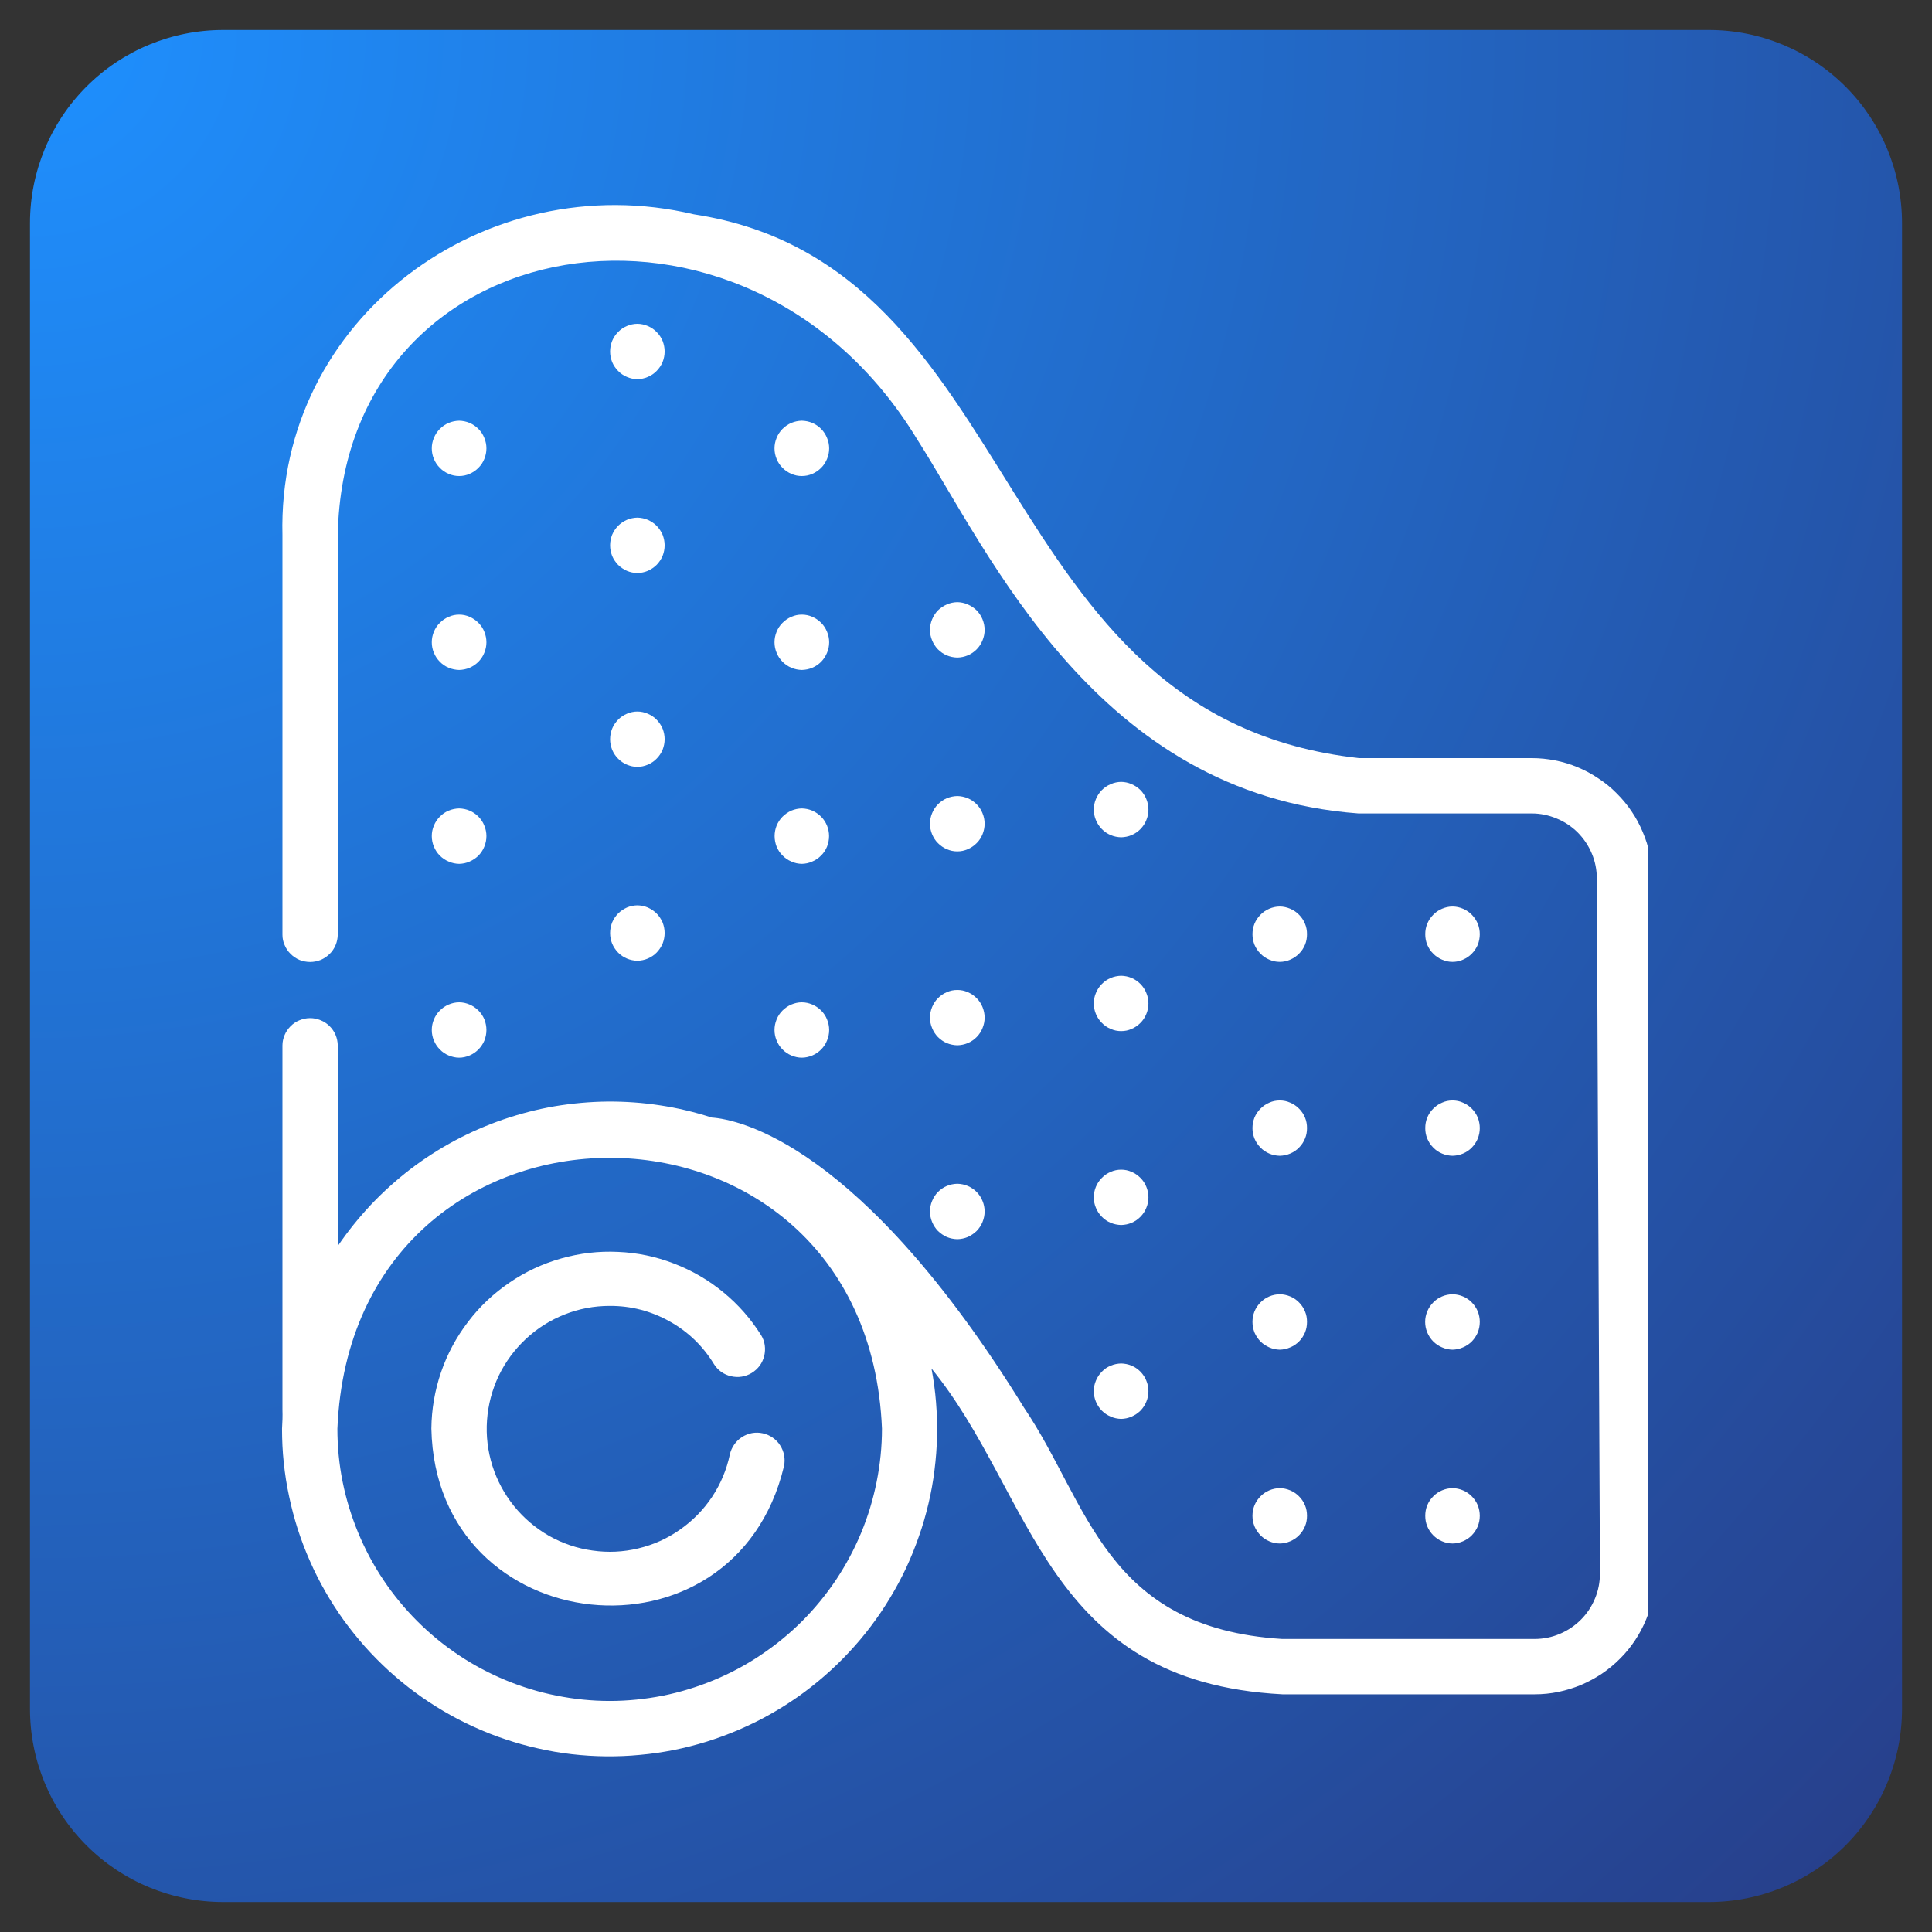
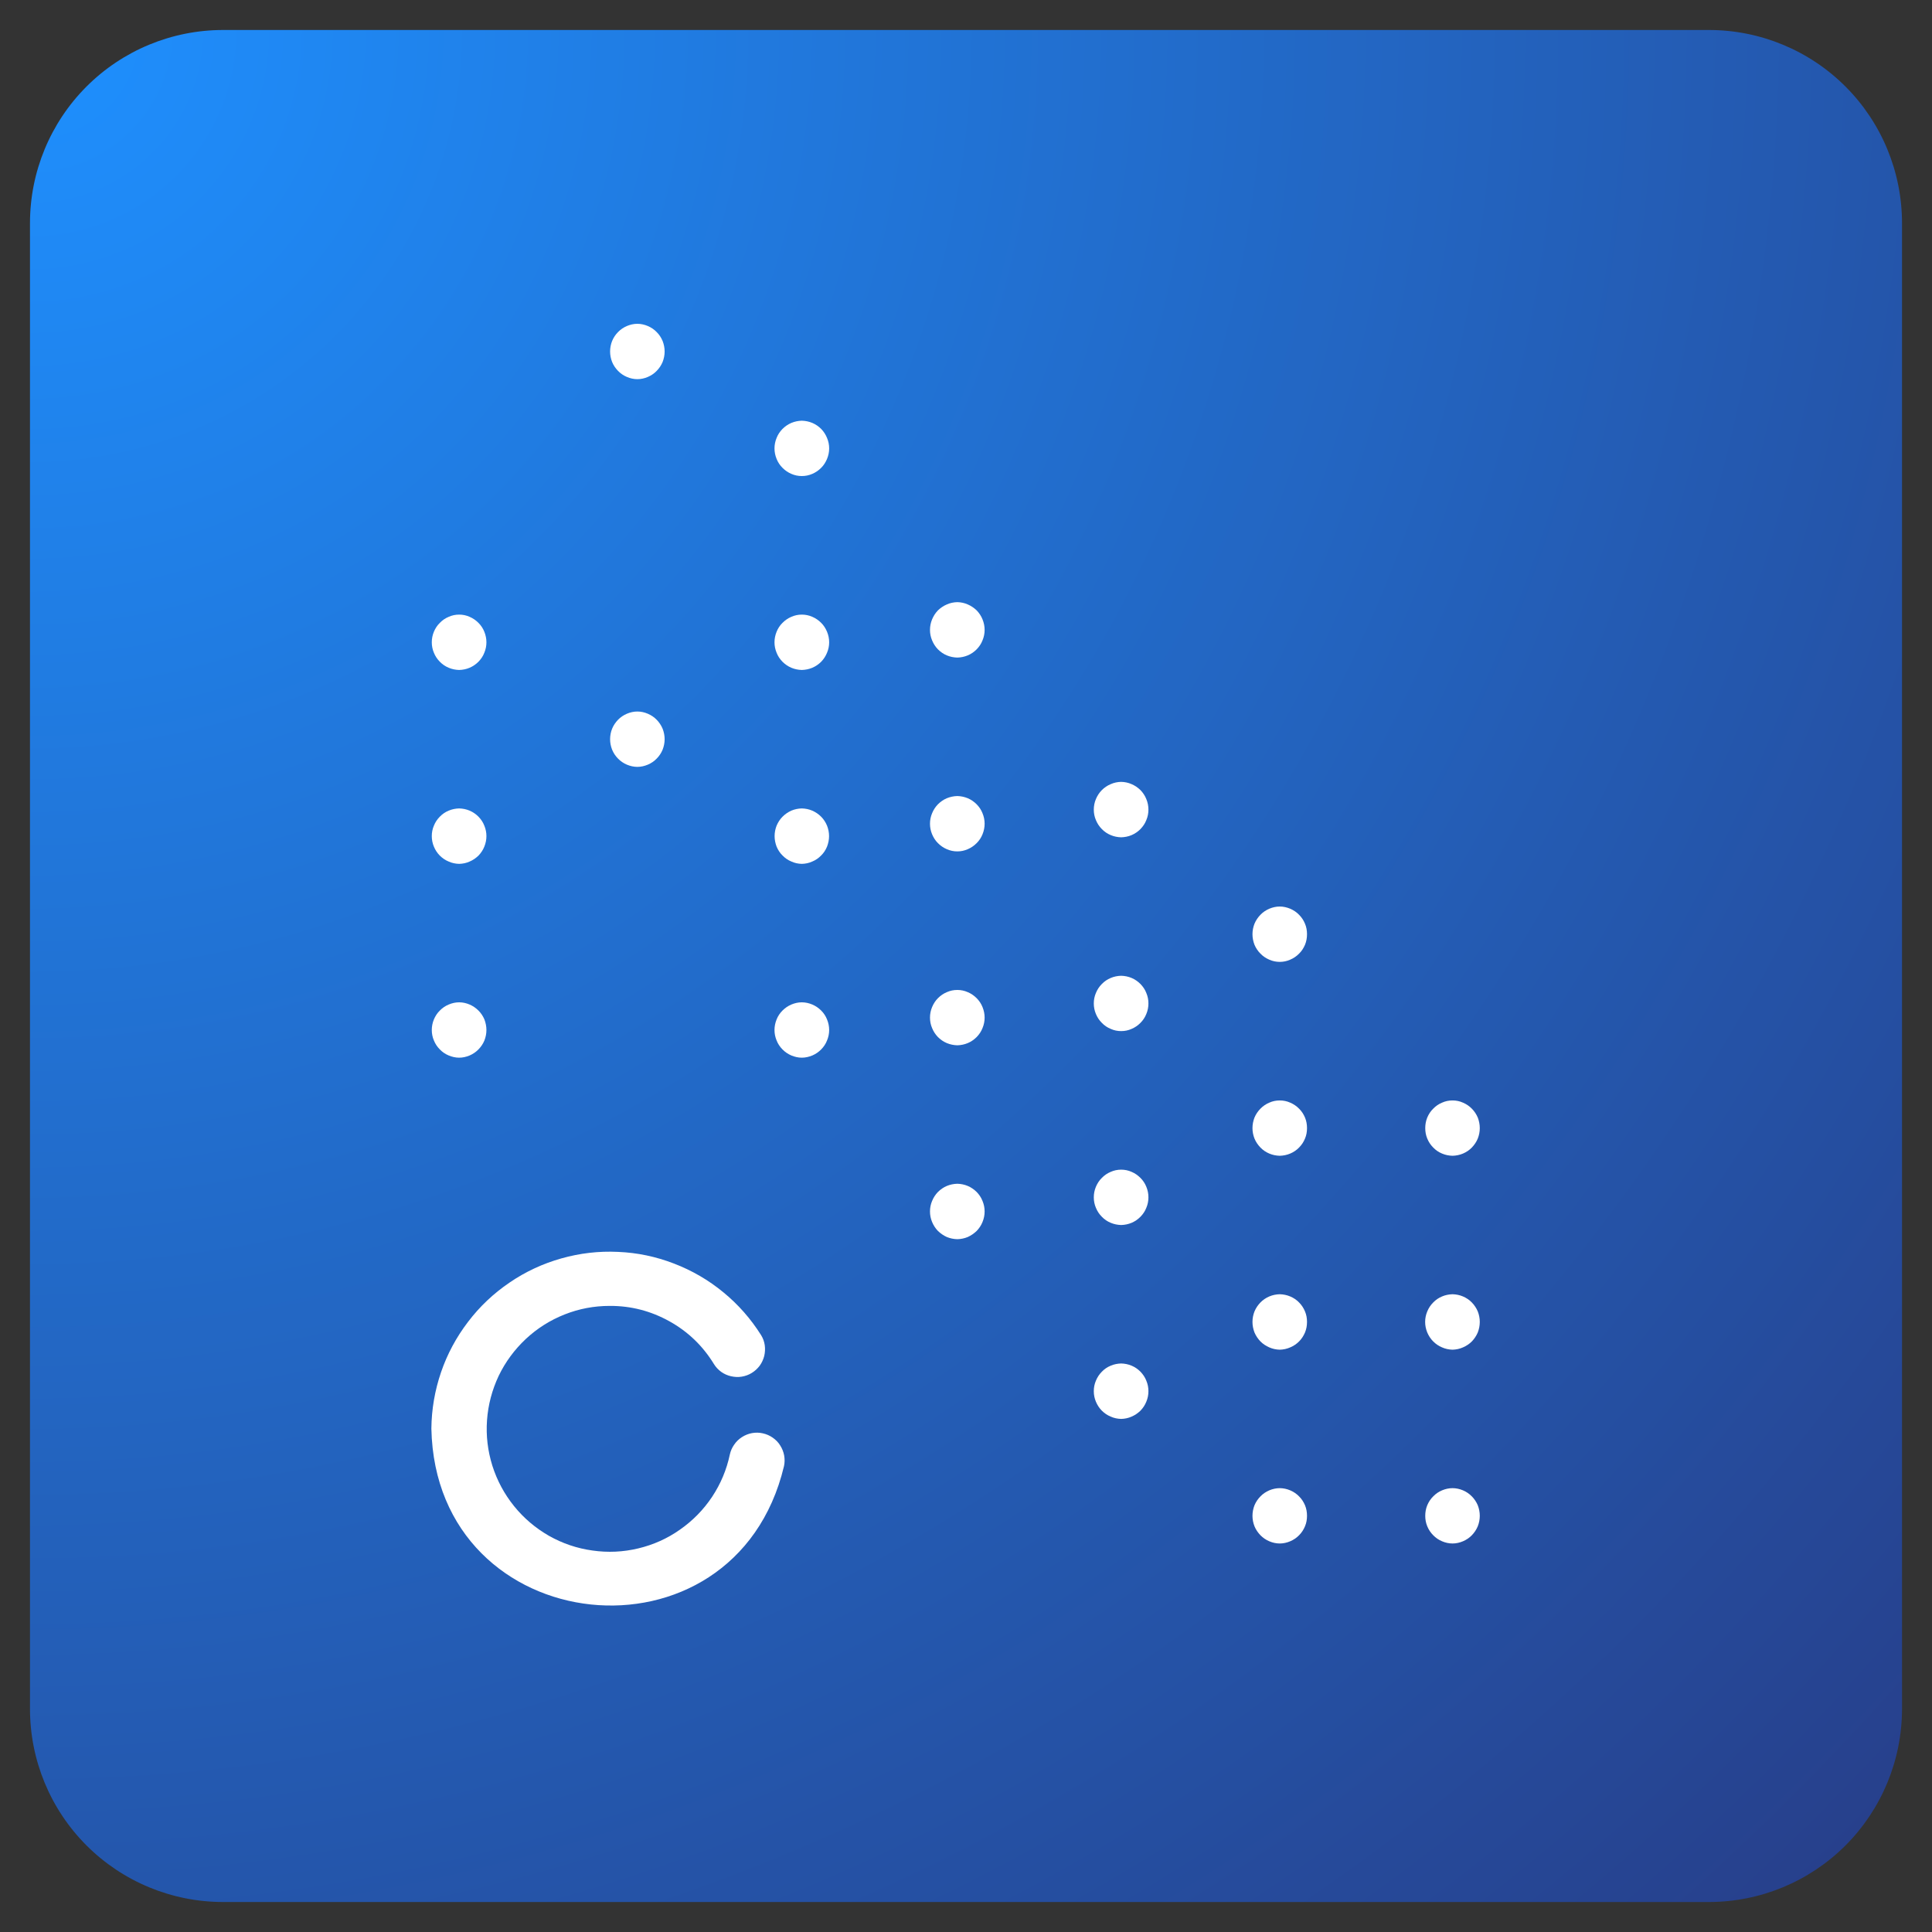
<svg xmlns="http://www.w3.org/2000/svg" width="100" zoomAndPan="magnify" viewBox="0 0 75 75" height="100" preserveAspectRatio="xMidYMid meet" version="1.0">
  <rect x="0" y="0" width="75" height="75" fill="#333333" stroke="none" />
  <defs>
    <clipPath id="88fc86090b">
      <path d="M 1.164 1.164 L 73.836 1.164 L 73.836 73.836 L 1.164 73.836 Z M 1.164 1.164 " clip-rule="nonzero" />
    </clipPath>
    <clipPath id="b936c3f5f7">
      <path d="M 8.664 1.164 L 66.336 1.164 C 68.328 1.164 70.234 1.953 71.641 3.359 C 73.047 4.766 73.836 6.672 73.836 8.664 L 73.836 66.336 C 73.836 68.328 73.047 70.234 71.641 71.641 C 70.234 73.047 68.328 73.836 66.336 73.836 L 8.664 73.836 C 6.672 73.836 4.766 73.047 3.359 71.641 C 1.953 70.234 1.164 68.328 1.164 66.336 L 1.164 8.664 C 1.164 6.672 1.953 4.766 3.359 3.359 C 4.766 1.953 6.672 1.164 8.664 1.164 Z M 8.664 1.164 " clip-rule="nonzero" />
    </clipPath>
    <radialGradient gradientTransform="matrix(1, 0, 0, 1, 1.163, 1.162)" gradientUnits="userSpaceOnUse" r="102.778" cx="0" id="fb3781ff8f" cy="0" fx="0" fy="0">
      <stop stop-opacity="1" stop-color="rgb(11.813%, 56.372%, 99.818%)" offset="0" />
      <stop stop-opacity="1" stop-color="rgb(11.833%, 56.184%, 99.547%)" offset="0.008" />
      <stop stop-opacity="1" stop-color="rgb(11.847%, 56.059%, 99.365%)" offset="0.012" />
      <stop stop-opacity="1" stop-color="rgb(11.861%, 55.933%, 99.185%)" offset="0.016" />
      <stop stop-opacity="1" stop-color="rgb(11.874%, 55.807%, 99.004%)" offset="0.02" />
      <stop stop-opacity="1" stop-color="rgb(11.888%, 55.681%, 98.824%)" offset="0.023" />
      <stop stop-opacity="1" stop-color="rgb(11.9%, 55.556%, 98.642%)" offset="0.027" />
      <stop stop-opacity="1" stop-color="rgb(11.914%, 55.429%, 98.462%)" offset="0.031" />
      <stop stop-opacity="1" stop-color="rgb(11.928%, 55.304%, 98.28%)" offset="0.035" />
      <stop stop-opacity="1" stop-color="rgb(11.942%, 55.179%, 98.1%)" offset="0.039" />
      <stop stop-opacity="1" stop-color="rgb(11.955%, 55.052%, 97.919%)" offset="0.043" />
      <stop stop-opacity="1" stop-color="rgb(11.969%, 54.927%, 97.739%)" offset="0.047" />
      <stop stop-opacity="1" stop-color="rgb(11.983%, 54.8%, 97.557%)" offset="0.051" />
      <stop stop-opacity="1" stop-color="rgb(11.996%, 54.675%, 97.377%)" offset="0.055" />
      <stop stop-opacity="1" stop-color="rgb(12.01%, 54.549%, 97.195%)" offset="0.059" />
      <stop stop-opacity="1" stop-color="rgb(12.024%, 54.424%, 97.015%)" offset="0.062" />
      <stop stop-opacity="1" stop-color="rgb(12.038%, 54.298%, 96.834%)" offset="0.066" />
      <stop stop-opacity="1" stop-color="rgb(12.051%, 54.172%, 96.652%)" offset="0.07" />
      <stop stop-opacity="1" stop-color="rgb(12.065%, 54.047%, 96.472%)" offset="0.074" />
      <stop stop-opacity="1" stop-color="rgb(12.079%, 53.92%, 96.291%)" offset="0.078" />
      <stop stop-opacity="1" stop-color="rgb(12.093%, 53.795%, 96.111%)" offset="0.082" />
      <stop stop-opacity="1" stop-color="rgb(12.106%, 53.668%, 95.929%)" offset="0.086" />
      <stop stop-opacity="1" stop-color="rgb(12.12%, 53.543%, 95.749%)" offset="0.09" />
      <stop stop-opacity="1" stop-color="rgb(12.134%, 53.418%, 95.567%)" offset="0.094" />
      <stop stop-opacity="1" stop-color="rgb(12.148%, 53.291%, 95.387%)" offset="0.098" />
      <stop stop-opacity="1" stop-color="rgb(12.161%, 53.166%, 95.206%)" offset="0.102" />
      <stop stop-opacity="1" stop-color="rgb(12.175%, 53.04%, 95.026%)" offset="0.105" />
      <stop stop-opacity="1" stop-color="rgb(12.189%, 52.914%, 94.844%)" offset="0.109" />
      <stop stop-opacity="1" stop-color="rgb(12.202%, 52.788%, 94.664%)" offset="0.113" />
      <stop stop-opacity="1" stop-color="rgb(12.216%, 52.663%, 94.482%)" offset="0.117" />
      <stop stop-opacity="1" stop-color="rgb(12.23%, 52.538%, 94.302%)" offset="0.121" />
      <stop stop-opacity="1" stop-color="rgb(12.242%, 52.411%, 94.121%)" offset="0.125" />
      <stop stop-opacity="1" stop-color="rgb(12.256%, 52.286%, 93.941%)" offset="0.129" />
      <stop stop-opacity="1" stop-color="rgb(12.27%, 52.159%, 93.759%)" offset="0.133" />
      <stop stop-opacity="1" stop-color="rgb(12.283%, 52.034%, 93.578%)" offset="0.137" />
      <stop stop-opacity="1" stop-color="rgb(12.297%, 51.907%, 93.398%)" offset="0.141" />
      <stop stop-opacity="1" stop-color="rgb(12.311%, 51.782%, 93.216%)" offset="0.145" />
      <stop stop-opacity="1" stop-color="rgb(12.325%, 51.656%, 93.036%)" offset="0.148" />
      <stop stop-opacity="1" stop-color="rgb(12.338%, 51.53%, 92.854%)" offset="0.152" />
      <stop stop-opacity="1" stop-color="rgb(12.352%, 51.405%, 92.674%)" offset="0.156" />
      <stop stop-opacity="1" stop-color="rgb(12.366%, 51.279%, 92.493%)" offset="0.16" />
      <stop stop-opacity="1" stop-color="rgb(12.379%, 51.154%, 92.313%)" offset="0.164" />
      <stop stop-opacity="1" stop-color="rgb(12.393%, 51.027%, 92.131%)" offset="0.168" />
      <stop stop-opacity="1" stop-color="rgb(12.407%, 50.902%, 91.951%)" offset="0.172" />
      <stop stop-opacity="1" stop-color="rgb(12.421%, 50.775%, 91.769%)" offset="0.176" />
      <stop stop-opacity="1" stop-color="rgb(12.434%, 50.65%, 91.589%)" offset="0.18" />
      <stop stop-opacity="1" stop-color="rgb(12.448%, 50.525%, 91.408%)" offset="0.184" />
      <stop stop-opacity="1" stop-color="rgb(12.462%, 50.398%, 91.228%)" offset="0.188" />
      <stop stop-opacity="1" stop-color="rgb(12.476%, 50.273%, 91.046%)" offset="0.191" />
      <stop stop-opacity="1" stop-color="rgb(12.489%, 50.146%, 90.866%)" offset="0.195" />
      <stop stop-opacity="1" stop-color="rgb(12.503%, 50.021%, 90.685%)" offset="0.199" />
      <stop stop-opacity="1" stop-color="rgb(12.517%, 49.895%, 90.504%)" offset="0.203" />
      <stop stop-opacity="1" stop-color="rgb(12.531%, 49.77%, 90.323%)" offset="0.207" />
      <stop stop-opacity="1" stop-color="rgb(12.544%, 49.644%, 90.141%)" offset="0.211" />
      <stop stop-opacity="1" stop-color="rgb(12.558%, 49.518%, 89.961%)" offset="0.215" />
      <stop stop-opacity="1" stop-color="rgb(12.572%, 49.393%, 89.78%)" offset="0.219" />
      <stop stop-opacity="1" stop-color="rgb(12.584%, 49.266%, 89.6%)" offset="0.223" />
      <stop stop-opacity="1" stop-color="rgb(12.598%, 49.141%, 89.418%)" offset="0.227" />
      <stop stop-opacity="1" stop-color="rgb(12.611%, 49.014%, 89.238%)" offset="0.23" />
      <stop stop-opacity="1" stop-color="rgb(12.625%, 48.889%, 89.056%)" offset="0.234" />
      <stop stop-opacity="1" stop-color="rgb(12.639%, 48.764%, 88.876%)" offset="0.238" />
      <stop stop-opacity="1" stop-color="rgb(12.653%, 48.637%, 88.695%)" offset="0.242" />
      <stop stop-opacity="1" stop-color="rgb(12.666%, 48.512%, 88.515%)" offset="0.246" />
      <stop stop-opacity="1" stop-color="rgb(12.68%, 48.386%, 88.333%)" offset="0.25" />
      <stop stop-opacity="1" stop-color="rgb(12.701%, 48.196%, 88.062%)" offset="0.254" />
      <stop stop-opacity="1" stop-color="rgb(12.729%, 47.946%, 87.7%)" offset="0.262" />
      <stop stop-opacity="1" stop-color="rgb(12.756%, 47.694%, 87.338%)" offset="0.27" />
      <stop stop-opacity="1" stop-color="rgb(12.784%, 47.443%, 86.977%)" offset="0.277" />
      <stop stop-opacity="1" stop-color="rgb(12.811%, 47.191%, 86.615%)" offset="0.285" />
      <stop stop-opacity="1" stop-color="rgb(12.839%, 46.939%, 86.253%)" offset="0.293" />
      <stop stop-opacity="1" stop-color="rgb(12.866%, 46.687%, 85.892%)" offset="0.301" />
      <stop stop-opacity="1" stop-color="rgb(12.894%, 46.436%, 85.53%)" offset="0.309" />
      <stop stop-opacity="1" stop-color="rgb(12.92%, 46.184%, 85.168%)" offset="0.316" />
      <stop stop-opacity="1" stop-color="rgb(12.947%, 45.934%, 84.807%)" offset="0.324" />
      <stop stop-opacity="1" stop-color="rgb(12.975%, 45.682%, 84.445%)" offset="0.332" />
      <stop stop-opacity="1" stop-color="rgb(13.002%, 45.43%, 84.084%)" offset="0.34" />
      <stop stop-opacity="1" stop-color="rgb(13.029%, 45.178%, 83.722%)" offset="0.348" />
      <stop stop-opacity="1" stop-color="rgb(13.057%, 44.926%, 83.359%)" offset="0.355" />
      <stop stop-opacity="1" stop-color="rgb(13.084%, 44.675%, 82.997%)" offset="0.363" />
      <stop stop-opacity="1" stop-color="rgb(13.112%, 44.423%, 82.635%)" offset="0.371" />
      <stop stop-opacity="1" stop-color="rgb(13.139%, 44.173%, 82.274%)" offset="0.379" />
      <stop stop-opacity="1" stop-color="rgb(13.167%, 43.921%, 81.912%)" offset="0.387" />
      <stop stop-opacity="1" stop-color="rgb(13.194%, 43.669%, 81.551%)" offset="0.395" />
      <stop stop-opacity="1" stop-color="rgb(13.222%, 43.417%, 81.189%)" offset="0.402" />
      <stop stop-opacity="1" stop-color="rgb(13.248%, 43.166%, 80.827%)" offset="0.41" />
      <stop stop-opacity="1" stop-color="rgb(13.275%, 42.914%, 80.466%)" offset="0.418" />
      <stop stop-opacity="1" stop-color="rgb(13.303%, 42.662%, 80.104%)" offset="0.426" />
      <stop stop-opacity="1" stop-color="rgb(13.33%, 42.412%, 79.742%)" offset="0.434" />
      <stop stop-opacity="1" stop-color="rgb(13.358%, 42.16%, 79.381%)" offset="0.441" />
      <stop stop-opacity="1" stop-color="rgb(13.385%, 41.908%, 79.019%)" offset="0.449" />
      <stop stop-opacity="1" stop-color="rgb(13.412%, 41.656%, 78.658%)" offset="0.457" />
      <stop stop-opacity="1" stop-color="rgb(13.44%, 41.405%, 78.296%)" offset="0.465" />
      <stop stop-opacity="1" stop-color="rgb(13.467%, 41.153%, 77.934%)" offset="0.473" />
      <stop stop-opacity="1" stop-color="rgb(13.495%, 40.901%, 77.573%)" offset="0.48" />
      <stop stop-opacity="1" stop-color="rgb(13.522%, 40.649%, 77.211%)" offset="0.488" />
      <stop stop-opacity="1" stop-color="rgb(13.55%, 40.399%, 76.848%)" offset="0.496" />
      <stop stop-opacity="1" stop-color="rgb(13.57%, 40.21%, 76.578%)" offset="0.504" />
      <stop stop-opacity="1" stop-color="rgb(13.583%, 40.085%, 76.396%)" offset="0.508" />
      <stop stop-opacity="1" stop-color="rgb(13.597%, 39.958%, 76.216%)" offset="0.512" />
      <stop stop-opacity="1" stop-color="rgb(13.609%, 39.833%, 76.035%)" offset="0.516" />
      <stop stop-opacity="1" stop-color="rgb(13.623%, 39.706%, 75.854%)" offset="0.52" />
      <stop stop-opacity="1" stop-color="rgb(13.637%, 39.581%, 75.673%)" offset="0.523" />
      <stop stop-opacity="1" stop-color="rgb(13.651%, 39.456%, 75.493%)" offset="0.527" />
      <stop stop-opacity="1" stop-color="rgb(13.664%, 39.33%, 75.311%)" offset="0.531" />
      <stop stop-opacity="1" stop-color="rgb(13.678%, 39.204%, 75.131%)" offset="0.535" />
      <stop stop-opacity="1" stop-color="rgb(13.692%, 39.078%, 74.95%)" offset="0.539" />
      <stop stop-opacity="1" stop-color="rgb(13.705%, 38.953%, 74.77%)" offset="0.543" />
      <stop stop-opacity="1" stop-color="rgb(13.719%, 38.826%, 74.588%)" offset="0.547" />
      <stop stop-opacity="1" stop-color="rgb(13.733%, 38.701%, 74.408%)" offset="0.551" />
      <stop stop-opacity="1" stop-color="rgb(13.747%, 38.576%, 74.226%)" offset="0.555" />
      <stop stop-opacity="1" stop-color="rgb(13.76%, 38.449%, 74.045%)" offset="0.559" />
      <stop stop-opacity="1" stop-color="rgb(13.774%, 38.324%, 73.865%)" offset="0.562" />
      <stop stop-opacity="1" stop-color="rgb(13.788%, 38.197%, 73.683%)" offset="0.566" />
      <stop stop-opacity="1" stop-color="rgb(13.802%, 38.072%, 73.503%)" offset="0.57" />
      <stop stop-opacity="1" stop-color="rgb(13.815%, 37.946%, 73.322%)" offset="0.574" />
      <stop stop-opacity="1" stop-color="rgb(13.829%, 37.82%, 73.141%)" offset="0.578" />
      <stop stop-opacity="1" stop-color="rgb(13.843%, 37.695%, 72.96%)" offset="0.582" />
      <stop stop-opacity="1" stop-color="rgb(13.857%, 37.569%, 72.78%)" offset="0.586" />
      <stop stop-opacity="1" stop-color="rgb(13.87%, 37.444%, 72.598%)" offset="0.59" />
      <stop stop-opacity="1" stop-color="rgb(13.884%, 37.317%, 72.418%)" offset="0.594" />
      <stop stop-opacity="1" stop-color="rgb(13.898%, 37.192%, 72.237%)" offset="0.598" />
      <stop stop-opacity="1" stop-color="rgb(13.911%, 37.065%, 72.057%)" offset="0.602" />
      <stop stop-opacity="1" stop-color="rgb(13.925%, 36.94%, 71.875%)" offset="0.605" />
      <stop stop-opacity="1" stop-color="rgb(13.939%, 36.815%, 71.695%)" offset="0.609" />
      <stop stop-opacity="1" stop-color="rgb(13.951%, 36.688%, 71.513%)" offset="0.613" />
      <stop stop-opacity="1" stop-color="rgb(13.965%, 36.563%, 71.333%)" offset="0.617" />
      <stop stop-opacity="1" stop-color="rgb(13.979%, 36.436%, 71.152%)" offset="0.621" />
      <stop stop-opacity="1" stop-color="rgb(13.992%, 36.311%, 70.97%)" offset="0.625" />
      <stop stop-opacity="1" stop-color="rgb(14.014%, 36.122%, 70.699%)" offset="0.629" />
      <stop stop-opacity="1" stop-color="rgb(14.041%, 35.87%, 70.337%)" offset="0.637" />
      <stop stop-opacity="1" stop-color="rgb(14.069%, 35.619%, 69.975%)" offset="0.645" />
      <stop stop-opacity="1" stop-color="rgb(14.096%, 35.367%, 69.614%)" offset="0.652" />
      <stop stop-opacity="1" stop-color="rgb(14.124%, 35.115%, 69.252%)" offset="0.66" />
      <stop stop-opacity="1" stop-color="rgb(14.151%, 34.865%, 68.89%)" offset="0.668" />
      <stop stop-opacity="1" stop-color="rgb(14.178%, 34.613%, 68.529%)" offset="0.676" />
      <stop stop-opacity="1" stop-color="rgb(14.206%, 34.361%, 68.167%)" offset="0.684" />
      <stop stop-opacity="1" stop-color="rgb(14.233%, 34.109%, 67.805%)" offset="0.691" />
      <stop stop-opacity="1" stop-color="rgb(14.261%, 33.858%, 67.444%)" offset="0.699" />
      <stop stop-opacity="1" stop-color="rgb(14.287%, 33.606%, 67.082%)" offset="0.707" />
      <stop stop-opacity="1" stop-color="rgb(14.314%, 33.354%, 66.721%)" offset="0.715" />
      <stop stop-opacity="1" stop-color="rgb(14.342%, 33.104%, 66.359%)" offset="0.723" />
      <stop stop-opacity="1" stop-color="rgb(14.369%, 32.852%, 65.997%)" offset="0.73" />
      <stop stop-opacity="1" stop-color="rgb(14.397%, 32.6%, 65.636%)" offset="0.738" />
      <stop stop-opacity="1" stop-color="rgb(14.424%, 32.349%, 65.274%)" offset="0.746" />
      <stop stop-opacity="1" stop-color="rgb(14.444%, 32.161%, 65.002%)" offset="0.754" />
      <stop stop-opacity="1" stop-color="rgb(14.458%, 32.034%, 64.822%)" offset="0.758" />
      <stop stop-opacity="1" stop-color="rgb(14.471%, 31.909%, 64.641%)" offset="0.762" />
      <stop stop-opacity="1" stop-color="rgb(14.485%, 31.783%, 64.459%)" offset="0.766" />
      <stop stop-opacity="1" stop-color="rgb(14.499%, 31.657%, 64.279%)" offset="0.77" />
      <stop stop-opacity="1" stop-color="rgb(14.513%, 31.531%, 64.098%)" offset="0.773" />
      <stop stop-opacity="1" stop-color="rgb(14.526%, 31.406%, 63.918%)" offset="0.777" />
      <stop stop-opacity="1" stop-color="rgb(14.54%, 31.281%, 63.736%)" offset="0.781" />
      <stop stop-opacity="1" stop-color="rgb(14.554%, 31.154%, 63.556%)" offset="0.785" />
      <stop stop-opacity="1" stop-color="rgb(14.568%, 31.029%, 63.374%)" offset="0.789" />
      <stop stop-opacity="1" stop-color="rgb(14.581%, 30.902%, 63.194%)" offset="0.793" />
      <stop stop-opacity="1" stop-color="rgb(14.595%, 30.777%, 63.013%)" offset="0.797" />
      <stop stop-opacity="1" stop-color="rgb(14.609%, 30.65%, 62.833%)" offset="0.801" />
      <stop stop-opacity="1" stop-color="rgb(14.622%, 30.525%, 62.651%)" offset="0.805" />
      <stop stop-opacity="1" stop-color="rgb(14.635%, 30.399%, 62.471%)" offset="0.809" />
      <stop stop-opacity="1" stop-color="rgb(14.648%, 30.273%, 62.289%)" offset="0.812" />
      <stop stop-opacity="1" stop-color="rgb(14.67%, 30.084%, 62.018%)" offset="0.816" />
      <stop stop-opacity="1" stop-color="rgb(14.697%, 29.832%, 61.656%)" offset="0.824" />
      <stop stop-opacity="1" stop-color="rgb(14.725%, 29.581%, 61.295%)" offset="0.832" />
      <stop stop-opacity="1" stop-color="rgb(14.752%, 29.33%, 60.933%)" offset="0.84" />
      <stop stop-opacity="1" stop-color="rgb(14.78%, 29.079%, 60.571%)" offset="0.848" />
      <stop stop-opacity="1" stop-color="rgb(14.807%, 28.827%, 60.21%)" offset="0.855" />
      <stop stop-opacity="1" stop-color="rgb(14.835%, 28.575%, 59.848%)" offset="0.863" />
      <stop stop-opacity="1" stop-color="rgb(14.862%, 28.323%, 59.486%)" offset="0.871" />
      <stop stop-opacity="1" stop-color="rgb(14.882%, 28.136%, 59.215%)" offset="0.879" />
      <stop stop-opacity="1" stop-color="rgb(14.896%, 28.009%, 59.035%)" offset="0.883" />
      <stop stop-opacity="1" stop-color="rgb(14.909%, 27.884%, 58.853%)" offset="0.887" />
      <stop stop-opacity="1" stop-color="rgb(14.923%, 27.757%, 58.673%)" offset="0.891" />
      <stop stop-opacity="1" stop-color="rgb(14.937%, 27.632%, 58.492%)" offset="0.895" />
      <stop stop-opacity="1" stop-color="rgb(14.951%, 27.507%, 58.311%)" offset="0.898" />
      <stop stop-opacity="1" stop-color="rgb(14.964%, 27.38%, 58.13%)" offset="0.902" />
      <stop stop-opacity="1" stop-color="rgb(14.977%, 27.255%, 57.948%)" offset="0.906" />
      <stop stop-opacity="1" stop-color="rgb(14.998%, 27.066%, 57.677%)" offset="0.91" />
      <stop stop-opacity="1" stop-color="rgb(15.025%, 26.814%, 57.315%)" offset="0.918" />
      <stop stop-opacity="1" stop-color="rgb(15.053%, 26.562%, 56.953%)" offset="0.926" />
      <stop stop-opacity="1" stop-color="rgb(15.08%, 26.311%, 56.592%)" offset="0.934" />
      <stop stop-opacity="1" stop-color="rgb(15.1%, 26.123%, 56.322%)" offset="0.941" />
      <stop stop-opacity="1" stop-color="rgb(15.114%, 25.996%, 56.14%)" offset="0.945" />
      <stop stop-opacity="1" stop-color="rgb(15.128%, 25.871%, 55.96%)" offset="0.949" />
      <stop stop-opacity="1" stop-color="rgb(15.141%, 25.746%, 55.779%)" offset="0.953" />
      <stop stop-opacity="1" stop-color="rgb(15.163%, 25.557%, 55.507%)" offset="0.957" />
      <stop stop-opacity="1" stop-color="rgb(15.19%, 25.305%, 55.145%)" offset="0.965" />
      <stop stop-opacity="1" stop-color="rgb(15.21%, 25.116%, 54.875%)" offset="0.973" />
      <stop stop-opacity="1" stop-color="rgb(15.224%, 24.991%, 54.694%)" offset="0.977" />
      <stop stop-opacity="1" stop-color="rgb(15.245%, 24.802%, 54.422%)" offset="0.98" />
      <stop stop-opacity="1" stop-color="rgb(15.265%, 24.614%, 54.15%)" offset="0.988" />
      <stop stop-opacity="1" stop-color="rgb(15.286%, 24.425%, 53.879%)" offset="0.992" />
      <stop stop-opacity="1" stop-color="rgb(15.3%, 24.3%, 53.699%)" offset="1" />
    </radialGradient>
    <clipPath id="62c7cc4116">
      <path d="M 10.738 7 L 63.988 7 L 63.988 68.922 L 10.738 68.922 Z M 10.738 7 " clip-rule="nonzero" />
    </clipPath>
  </defs>
  <g clip-path="url(#88fc86090b)">
    <g clip-path="url(#b936c3f5f7)">
      <path fill="url(#fb3781ff8f)" d="M 1.164 1.164 L 1.164 73.836 L 73.836 73.836 L 73.836 1.164 Z M 1.164 1.164 " fill-rule="nonzero" />
    </g>
  </g>
  <path fill="#ffffff" d="M 29.609 55.641 C 29.469 55.609 29.332 55.609 29.191 55.633 C 29.051 55.66 28.922 55.711 28.801 55.789 C 28.68 55.867 28.582 55.961 28.5 56.082 C 28.418 56.199 28.363 56.324 28.332 56.465 C 28.207 57.055 27.977 57.602 27.645 58.105 C 27.309 58.609 26.895 59.031 26.398 59.379 C 25.906 59.727 25.363 59.969 24.777 60.109 C 24.188 60.25 23.598 60.277 23 60.191 C 22.402 60.109 21.84 59.918 21.312 59.621 C 20.789 59.32 20.336 58.938 19.957 58.469 C 19.578 58 19.297 57.477 19.113 56.898 C 18.934 56.324 18.863 55.734 18.906 55.133 C 18.949 54.531 19.102 53.957 19.359 53.41 C 19.621 52.867 19.973 52.391 20.414 51.977 C 20.855 51.566 21.355 51.25 21.918 51.027 C 22.48 50.805 23.062 50.695 23.668 50.695 C 24.492 50.691 25.266 50.891 25.988 51.293 C 26.711 51.695 27.285 52.25 27.715 52.953 C 27.789 53.074 27.887 53.176 28 53.258 C 28.117 53.34 28.242 53.395 28.379 53.426 C 28.52 53.457 28.656 53.465 28.797 53.441 C 28.934 53.418 29.066 53.371 29.184 53.297 C 29.305 53.223 29.406 53.129 29.492 53.016 C 29.574 52.902 29.633 52.773 29.668 52.637 C 29.699 52.5 29.707 52.363 29.688 52.223 C 29.668 52.082 29.621 51.953 29.547 51.832 C 29.148 51.199 28.66 50.641 28.082 50.168 C 27.504 49.691 26.863 49.32 26.164 49.051 C 25.465 48.781 24.742 48.629 23.992 48.598 C 23.246 48.562 22.512 48.648 21.789 48.852 C 21.07 49.055 20.398 49.367 19.781 49.789 C 19.16 50.211 18.621 50.719 18.168 51.316 C 17.715 51.91 17.363 52.562 17.121 53.27 C 16.879 53.98 16.754 54.707 16.746 55.457 C 16.914 63.711 28.523 64.926 30.434 56.918 C 30.465 56.777 30.465 56.641 30.441 56.5 C 30.414 56.359 30.363 56.23 30.285 56.109 C 30.211 55.988 30.113 55.891 29.996 55.809 C 29.879 55.727 29.75 55.672 29.609 55.641 Z M 29.609 55.641 " fill-opacity="1" fill-rule="nonzero" />
  <g clip-path="url(#62c7cc4116)">
-     <path fill="#ffffff" d="M 64.141 34.086 C 64.137 33.781 64.105 33.477 64.043 33.176 C 63.984 32.879 63.895 32.586 63.773 32.305 C 63.656 32.023 63.512 31.754 63.34 31.5 C 63.168 31.246 62.977 31.012 62.758 30.797 C 62.543 30.578 62.309 30.387 62.051 30.219 C 61.797 30.047 61.527 29.902 61.246 29.785 C 60.965 29.668 60.672 29.578 60.371 29.52 C 60.074 29.461 59.77 29.43 59.465 29.43 L 52.758 29.43 C 38.281 27.832 39.949 10.316 26.938 8.32 C 18.828 6.402 10.754 12.367 10.965 20.777 L 10.965 36.285 C 10.965 36.426 10.992 36.562 11.051 36.691 C 11.105 36.82 11.184 36.938 11.285 37.035 C 11.383 37.133 11.5 37.211 11.629 37.266 C 11.762 37.316 11.898 37.344 12.039 37.344 C 12.18 37.344 12.316 37.316 12.445 37.266 C 12.578 37.211 12.691 37.133 12.793 37.035 C 12.895 36.938 12.973 36.82 13.027 36.691 C 13.082 36.562 13.109 36.426 13.113 36.285 L 13.113 20.777 C 13.324 8.727 28.938 6.094 35.594 17.039 C 38.418 21.457 42.555 30.828 52.738 31.578 L 59.465 31.578 C 59.797 31.578 60.117 31.645 60.426 31.773 C 60.734 31.898 61.008 32.082 61.246 32.316 C 61.48 32.555 61.664 32.824 61.793 33.133 C 61.922 33.441 61.988 33.762 61.988 34.098 L 62.109 61.082 C 62.109 61.418 62.047 61.742 61.918 62.051 C 61.789 62.363 61.609 62.637 61.371 62.875 C 61.133 63.113 60.859 63.297 60.551 63.426 C 60.242 63.559 59.918 63.621 59.582 63.625 L 49.781 63.625 C 42.879 63.195 42.27 58.371 39.758 54.656 C 33.406 44.363 28.641 43.453 27.629 43.383 C 26.977 43.172 26.309 43.012 25.629 42.91 C 24.949 42.805 24.266 42.758 23.578 42.762 C 22.891 42.77 22.211 42.832 21.531 42.945 C 20.855 43.062 20.191 43.234 19.539 43.457 C 18.891 43.68 18.262 43.953 17.656 44.277 C 17.051 44.602 16.473 44.973 15.926 45.391 C 15.383 45.809 14.871 46.27 14.398 46.77 C 13.93 47.27 13.5 47.801 13.113 48.371 L 13.113 40.582 C 13.109 40.441 13.082 40.305 13.027 40.176 C 12.973 40.047 12.895 39.934 12.793 39.832 C 12.691 39.734 12.578 39.656 12.445 39.605 C 12.316 39.551 12.18 39.523 12.039 39.523 C 11.898 39.523 11.762 39.551 11.629 39.605 C 11.5 39.656 11.383 39.734 11.285 39.832 C 11.184 39.934 11.105 40.047 11.051 40.176 C 10.996 40.305 10.965 40.441 10.965 40.582 L 10.965 54.727 C 10.973 54.973 10.965 55.215 10.949 55.461 C 10.949 55.902 10.969 56.34 11.016 56.781 C 11.062 57.219 11.129 57.652 11.223 58.086 C 11.312 58.516 11.426 58.941 11.559 59.363 C 11.695 59.781 11.852 60.195 12.031 60.598 C 12.207 61 12.406 61.395 12.625 61.777 C 12.844 62.16 13.082 62.531 13.34 62.891 C 13.598 63.246 13.875 63.59 14.168 63.922 C 14.461 64.25 14.77 64.562 15.094 64.859 C 15.422 65.156 15.762 65.438 16.117 65.699 C 16.473 65.961 16.84 66.203 17.219 66.426 C 17.602 66.652 17.992 66.855 18.391 67.035 C 18.793 67.219 19.203 67.383 19.621 67.52 C 20.039 67.66 20.465 67.781 20.895 67.875 C 21.324 67.973 21.758 68.047 22.199 68.098 C 22.637 68.148 23.074 68.176 23.516 68.18 C 23.957 68.184 24.398 68.168 24.836 68.125 C 25.277 68.086 25.711 68.023 26.145 67.938 C 26.578 67.852 27.004 67.742 27.426 67.613 C 27.848 67.48 28.262 67.328 28.664 67.156 C 29.07 66.98 29.469 66.789 29.852 66.574 C 30.238 66.359 30.609 66.125 30.973 65.871 C 31.332 65.617 31.68 65.344 32.012 65.055 C 32.344 64.766 32.66 64.461 32.961 64.137 C 33.262 63.816 33.547 63.477 33.812 63.125 C 34.078 62.773 34.324 62.41 34.551 62.031 C 34.781 61.652 34.988 61.266 35.176 60.867 C 35.363 60.465 35.527 60.059 35.672 59.641 C 35.82 59.227 35.941 58.801 36.043 58.371 C 36.145 57.941 36.223 57.512 36.277 57.07 C 36.332 56.633 36.367 56.195 36.375 55.754 C 36.387 55.312 36.371 54.875 36.336 54.434 C 36.301 53.992 36.242 53.559 36.16 53.125 C 40.156 58.016 40.539 65.289 49.781 65.773 L 59.582 65.773 C 59.891 65.773 60.195 65.742 60.496 65.68 C 60.797 65.617 61.09 65.527 61.375 65.41 C 61.656 65.289 61.926 65.145 62.184 64.973 C 62.438 64.801 62.676 64.605 62.891 64.387 C 63.109 64.172 63.301 63.934 63.473 63.676 C 63.641 63.422 63.785 63.152 63.902 62.867 C 64.02 62.582 64.109 62.289 64.168 61.988 C 64.227 61.684 64.258 61.379 64.258 61.074 Z M 23.668 66.031 C 22.973 66.031 22.285 65.961 21.605 65.824 C 20.926 65.691 20.266 65.488 19.625 65.223 C 18.984 64.957 18.375 64.633 17.797 64.246 C 17.219 63.859 16.688 63.422 16.195 62.93 C 15.707 62.441 15.266 61.906 14.883 61.332 C 14.496 60.754 14.172 60.145 13.906 59.504 C 13.641 58.863 13.438 58.203 13.301 57.523 C 13.164 56.84 13.098 56.156 13.098 55.461 C 13.68 41.438 33.66 41.445 34.238 55.461 C 34.238 56.156 34.168 56.84 34.031 57.523 C 33.895 58.203 33.695 58.863 33.43 59.504 C 33.164 60.145 32.836 60.754 32.453 61.332 C 32.066 61.906 31.629 62.441 31.137 62.934 C 30.648 63.422 30.113 63.859 29.535 64.246 C 28.961 64.633 28.352 64.957 27.711 65.223 C 27.07 65.488 26.41 65.691 25.727 65.828 C 25.047 65.961 24.359 66.031 23.668 66.031 Z M 23.668 66.031 " fill-opacity="1" fill-rule="nonzero" />
-   </g>
-   <path fill="#ffffff" d="M 17.824 18.48 C 17.965 18.48 18.102 18.453 18.23 18.395 C 18.359 18.34 18.473 18.262 18.574 18.16 C 18.672 18.062 18.75 17.945 18.801 17.816 C 18.855 17.684 18.883 17.547 18.883 17.406 C 18.883 17.266 18.855 17.129 18.801 17 C 18.75 16.867 18.672 16.754 18.574 16.652 C 18.473 16.551 18.359 16.473 18.23 16.418 C 18.102 16.363 17.965 16.336 17.824 16.332 C 17.684 16.336 17.547 16.363 17.418 16.418 C 17.285 16.473 17.172 16.551 17.074 16.652 C 16.973 16.754 16.898 16.867 16.844 17 C 16.789 17.129 16.762 17.266 16.762 17.406 C 16.762 17.547 16.789 17.684 16.844 17.816 C 16.898 17.945 16.973 18.062 17.074 18.16 C 17.172 18.262 17.285 18.34 17.418 18.395 C 17.547 18.453 17.684 18.48 17.824 18.48 Z M 17.824 18.48 " fill-opacity="1" fill-rule="nonzero" />
+     </g>
  <path fill="#ffffff" d="M 17.824 26.008 C 17.965 26.004 18.102 25.977 18.23 25.922 C 18.359 25.867 18.473 25.789 18.574 25.688 C 18.672 25.586 18.75 25.473 18.801 25.34 C 18.855 25.211 18.883 25.074 18.883 24.934 C 18.883 24.793 18.855 24.656 18.801 24.523 C 18.75 24.395 18.672 24.277 18.574 24.18 C 18.473 24.078 18.359 24 18.23 23.945 C 18.102 23.887 17.965 23.859 17.824 23.859 C 17.684 23.859 17.547 23.887 17.418 23.945 C 17.285 24 17.172 24.078 17.074 24.18 C 16.973 24.277 16.898 24.395 16.844 24.523 C 16.789 24.656 16.762 24.793 16.762 24.934 C 16.762 25.074 16.789 25.211 16.844 25.34 C 16.898 25.473 16.973 25.586 17.074 25.688 C 17.172 25.789 17.285 25.867 17.418 25.922 C 17.547 25.977 17.684 26.004 17.824 26.008 Z M 17.824 26.008 " fill-opacity="1" fill-rule="nonzero" />
  <path fill="#ffffff" d="M 17.824 33.535 C 17.965 33.531 18.102 33.504 18.23 33.445 C 18.359 33.391 18.473 33.312 18.574 33.215 C 18.672 33.113 18.75 32.996 18.801 32.867 C 18.855 32.734 18.883 32.598 18.883 32.457 C 18.883 32.316 18.855 32.18 18.801 32.051 C 18.75 31.918 18.672 31.805 18.574 31.703 C 18.473 31.602 18.359 31.523 18.23 31.469 C 18.102 31.414 17.965 31.387 17.824 31.383 C 17.684 31.387 17.547 31.414 17.418 31.469 C 17.285 31.523 17.172 31.602 17.074 31.703 C 16.973 31.805 16.898 31.918 16.844 32.051 C 16.789 32.18 16.762 32.316 16.762 32.457 C 16.762 32.598 16.789 32.734 16.844 32.867 C 16.898 32.996 16.973 33.113 17.074 33.215 C 17.172 33.312 17.285 33.391 17.418 33.445 C 17.547 33.504 17.684 33.531 17.824 33.535 Z M 17.824 33.535 " fill-opacity="1" fill-rule="nonzero" />
  <path fill="#ffffff" d="M 17.824 41.059 C 17.965 41.059 18.102 41.027 18.23 40.973 C 18.359 40.918 18.473 40.84 18.574 40.738 C 18.672 40.637 18.75 40.523 18.805 40.391 C 18.855 40.262 18.883 40.125 18.883 39.984 C 18.883 39.844 18.855 39.707 18.805 39.574 C 18.75 39.445 18.672 39.328 18.574 39.23 C 18.473 39.129 18.359 39.051 18.23 38.996 C 18.102 38.941 17.965 38.91 17.824 38.91 C 17.684 38.91 17.547 38.941 17.418 38.996 C 17.285 39.051 17.172 39.129 17.074 39.23 C 16.973 39.328 16.898 39.445 16.844 39.574 C 16.789 39.707 16.762 39.844 16.762 39.984 C 16.762 40.125 16.789 40.262 16.844 40.391 C 16.898 40.523 16.973 40.637 17.074 40.738 C 17.172 40.84 17.285 40.918 17.418 40.973 C 17.547 41.027 17.684 41.059 17.824 41.059 Z M 17.824 41.059 " fill-opacity="1" fill-rule="nonzero" />
  <path fill="#ffffff" d="M 31.125 18.48 C 31.27 18.48 31.402 18.453 31.535 18.395 C 31.664 18.34 31.777 18.262 31.879 18.16 C 31.977 18.062 32.051 17.945 32.105 17.816 C 32.16 17.684 32.188 17.547 32.188 17.406 C 32.188 17.266 32.16 17.129 32.105 17 C 32.051 16.867 31.977 16.754 31.879 16.652 C 31.777 16.551 31.664 16.473 31.535 16.418 C 31.402 16.363 31.27 16.336 31.125 16.332 C 30.984 16.336 30.852 16.363 30.719 16.418 C 30.59 16.473 30.477 16.551 30.375 16.652 C 30.277 16.754 30.199 16.867 30.148 17 C 30.094 17.129 30.066 17.266 30.066 17.406 C 30.066 17.547 30.094 17.684 30.148 17.816 C 30.199 17.945 30.277 18.062 30.375 18.16 C 30.477 18.262 30.59 18.34 30.719 18.395 C 30.852 18.453 30.984 18.48 31.125 18.48 Z M 31.125 18.48 " fill-opacity="1" fill-rule="nonzero" />
  <path fill="#ffffff" d="M 31.125 26.008 C 31.27 26.004 31.402 25.977 31.535 25.922 C 31.664 25.867 31.777 25.789 31.879 25.688 C 31.977 25.586 32.051 25.473 32.105 25.34 C 32.16 25.211 32.188 25.074 32.188 24.934 C 32.188 24.793 32.16 24.656 32.105 24.523 C 32.051 24.395 31.977 24.277 31.879 24.18 C 31.777 24.078 31.664 24 31.535 23.945 C 31.402 23.887 31.27 23.859 31.125 23.859 C 30.984 23.859 30.852 23.887 30.719 23.945 C 30.59 24 30.477 24.078 30.375 24.18 C 30.277 24.277 30.199 24.395 30.148 24.523 C 30.094 24.656 30.066 24.793 30.066 24.934 C 30.066 25.074 30.094 25.211 30.148 25.34 C 30.199 25.473 30.277 25.586 30.375 25.688 C 30.477 25.789 30.59 25.867 30.719 25.922 C 30.852 25.977 30.984 26.004 31.125 26.008 Z M 31.125 26.008 " fill-opacity="1" fill-rule="nonzero" />
  <path fill="#ffffff" d="M 31.125 33.535 C 31.27 33.531 31.402 33.504 31.531 33.445 C 31.664 33.391 31.777 33.312 31.875 33.211 C 31.977 33.113 32.051 32.996 32.105 32.867 C 32.156 32.734 32.184 32.598 32.184 32.457 C 32.184 32.316 32.156 32.18 32.105 32.051 C 32.051 31.922 31.977 31.805 31.875 31.703 C 31.777 31.605 31.664 31.527 31.531 31.469 C 31.402 31.414 31.27 31.387 31.125 31.383 C 30.984 31.387 30.852 31.414 30.719 31.469 C 30.59 31.527 30.477 31.605 30.379 31.703 C 30.277 31.805 30.203 31.922 30.148 32.051 C 30.098 32.18 30.07 32.316 30.07 32.457 C 30.07 32.598 30.098 32.734 30.148 32.867 C 30.203 32.996 30.277 33.113 30.379 33.211 C 30.477 33.312 30.59 33.391 30.723 33.445 C 30.852 33.504 30.984 33.531 31.125 33.535 Z M 31.125 33.535 " fill-opacity="1" fill-rule="nonzero" />
  <path fill="#ffffff" d="M 31.125 41.059 C 31.27 41.059 31.402 41.027 31.535 40.973 C 31.664 40.918 31.777 40.84 31.879 40.738 C 31.977 40.637 32.055 40.523 32.105 40.391 C 32.16 40.262 32.188 40.125 32.188 39.984 C 32.188 39.844 32.16 39.707 32.105 39.574 C 32.055 39.445 31.977 39.328 31.879 39.23 C 31.777 39.129 31.664 39.051 31.535 38.996 C 31.402 38.941 31.27 38.91 31.125 38.91 C 30.984 38.91 30.852 38.941 30.719 38.996 C 30.59 39.051 30.477 39.129 30.375 39.23 C 30.277 39.328 30.199 39.445 30.148 39.574 C 30.094 39.707 30.066 39.844 30.066 39.984 C 30.066 40.125 30.094 40.262 30.148 40.391 C 30.199 40.523 30.277 40.637 30.375 40.738 C 30.477 40.84 30.59 40.918 30.719 40.973 C 30.852 41.027 30.984 41.059 31.125 41.059 Z M 31.125 41.059 " fill-opacity="1" fill-rule="nonzero" />
  <path fill="#ffffff" d="M 43.523 32.504 C 43.664 32.5 43.801 32.473 43.93 32.418 C 44.059 32.363 44.172 32.285 44.273 32.184 C 44.371 32.082 44.449 31.969 44.5 31.836 C 44.555 31.707 44.582 31.57 44.582 31.43 C 44.582 31.289 44.555 31.152 44.5 31.02 C 44.449 30.891 44.371 30.773 44.273 30.672 C 44.172 30.574 44.059 30.496 43.93 30.441 C 43.801 30.383 43.664 30.355 43.523 30.352 C 43.383 30.355 43.246 30.383 43.117 30.441 C 42.984 30.496 42.871 30.574 42.773 30.672 C 42.672 30.773 42.598 30.891 42.543 31.02 C 42.488 31.152 42.461 31.289 42.461 31.43 C 42.461 31.57 42.488 31.707 42.543 31.836 C 42.598 31.969 42.672 32.082 42.773 32.184 C 42.871 32.285 42.984 32.363 43.117 32.418 C 43.246 32.473 43.383 32.5 43.523 32.504 Z M 43.523 32.504 " fill-opacity="1" fill-rule="nonzero" />
  <path fill="#ffffff" d="M 43.523 40.027 C 43.664 40.027 43.801 40 43.93 39.941 C 44.059 39.887 44.172 39.809 44.273 39.707 C 44.371 39.609 44.449 39.492 44.5 39.363 C 44.555 39.23 44.582 39.094 44.582 38.953 C 44.582 38.812 44.555 38.676 44.5 38.547 C 44.449 38.414 44.371 38.301 44.273 38.199 C 44.172 38.098 44.059 38.02 43.93 37.965 C 43.801 37.91 43.664 37.883 43.523 37.879 C 43.383 37.883 43.246 37.91 43.117 37.965 C 42.984 38.02 42.871 38.098 42.773 38.199 C 42.672 38.301 42.598 38.414 42.543 38.547 C 42.488 38.676 42.461 38.812 42.461 38.953 C 42.461 39.094 42.488 39.23 42.543 39.363 C 42.598 39.492 42.672 39.609 42.773 39.707 C 42.871 39.809 42.984 39.887 43.117 39.941 C 43.246 40 43.383 40.027 43.523 40.027 Z M 43.523 40.027 " fill-opacity="1" fill-rule="nonzero" />
  <path fill="#ffffff" d="M 43.523 47.555 C 43.664 47.551 43.801 47.523 43.93 47.469 C 44.059 47.414 44.172 47.336 44.273 47.234 C 44.371 47.133 44.449 47.02 44.5 46.887 C 44.555 46.758 44.582 46.621 44.582 46.48 C 44.582 46.34 44.555 46.203 44.5 46.07 C 44.449 45.941 44.371 45.824 44.273 45.727 C 44.172 45.625 44.059 45.547 43.93 45.492 C 43.801 45.434 43.664 45.406 43.523 45.406 C 43.383 45.406 43.246 45.434 43.117 45.492 C 42.984 45.547 42.871 45.625 42.773 45.727 C 42.672 45.824 42.598 45.941 42.543 46.07 C 42.488 46.203 42.461 46.34 42.461 46.48 C 42.461 46.621 42.488 46.758 42.543 46.887 C 42.598 47.02 42.672 47.133 42.773 47.234 C 42.871 47.336 42.984 47.414 43.117 47.469 C 43.246 47.523 43.383 47.551 43.523 47.555 Z M 43.523 47.555 " fill-opacity="1" fill-rule="nonzero" />
  <path fill="#ffffff" d="M 43.523 55.082 C 43.664 55.078 43.801 55.051 43.93 54.992 C 44.059 54.938 44.172 54.859 44.273 54.762 C 44.371 54.66 44.449 54.543 44.5 54.414 C 44.555 54.281 44.582 54.148 44.582 54.004 C 44.582 53.863 44.555 53.727 44.5 53.598 C 44.449 53.465 44.371 53.352 44.273 53.25 C 44.172 53.148 44.059 53.07 43.93 53.016 C 43.801 52.961 43.664 52.934 43.523 52.93 C 43.383 52.934 43.246 52.961 43.117 53.016 C 42.984 53.07 42.871 53.148 42.773 53.25 C 42.672 53.352 42.598 53.465 42.543 53.598 C 42.488 53.727 42.461 53.863 42.461 54.004 C 42.461 54.148 42.488 54.281 42.543 54.414 C 42.598 54.543 42.672 54.66 42.773 54.762 C 42.871 54.859 42.984 54.938 43.117 54.992 C 43.246 55.051 43.383 55.078 43.523 55.082 Z M 43.523 55.082 " fill-opacity="1" fill-rule="nonzero" />
  <path fill="#ffffff" d="M 49.68 37.34 C 49.82 37.34 49.957 37.312 50.086 37.254 C 50.215 37.199 50.332 37.121 50.43 37.02 C 50.531 36.922 50.605 36.805 50.66 36.676 C 50.715 36.543 50.738 36.406 50.738 36.266 C 50.738 36.125 50.715 35.988 50.66 35.859 C 50.605 35.727 50.531 35.613 50.43 35.512 C 50.332 35.41 50.215 35.332 50.086 35.277 C 49.957 35.223 49.82 35.191 49.68 35.191 C 49.539 35.191 49.402 35.223 49.273 35.277 C 49.145 35.332 49.027 35.41 48.93 35.512 C 48.832 35.613 48.754 35.727 48.699 35.859 C 48.648 35.988 48.621 36.125 48.621 36.266 C 48.621 36.406 48.648 36.543 48.699 36.676 C 48.754 36.805 48.832 36.922 48.93 37.02 C 49.027 37.121 49.145 37.199 49.273 37.254 C 49.402 37.312 49.539 37.34 49.68 37.34 Z M 49.68 37.34 " fill-opacity="1" fill-rule="nonzero" />
  <path fill="#ffffff" d="M 49.68 44.867 C 49.82 44.863 49.957 44.836 50.086 44.781 C 50.215 44.727 50.332 44.648 50.43 44.547 C 50.531 44.445 50.605 44.332 50.66 44.199 C 50.715 44.07 50.738 43.934 50.738 43.793 C 50.738 43.652 50.715 43.516 50.66 43.383 C 50.605 43.254 50.531 43.137 50.43 43.039 C 50.332 42.938 50.215 42.859 50.086 42.805 C 49.957 42.746 49.82 42.719 49.68 42.719 C 49.539 42.719 49.402 42.746 49.273 42.805 C 49.145 42.859 49.027 42.938 48.93 43.039 C 48.832 43.137 48.754 43.254 48.699 43.383 C 48.648 43.516 48.621 43.652 48.621 43.793 C 48.621 43.934 48.648 44.07 48.699 44.199 C 48.754 44.332 48.832 44.445 48.93 44.547 C 49.027 44.648 49.145 44.727 49.273 44.781 C 49.402 44.836 49.539 44.863 49.68 44.867 Z M 49.68 44.867 " fill-opacity="1" fill-rule="nonzero" />
  <path fill="#ffffff" d="M 49.68 52.395 C 49.82 52.391 49.957 52.363 50.086 52.305 C 50.219 52.25 50.332 52.172 50.43 52.074 C 50.531 51.973 50.605 51.855 50.66 51.727 C 50.715 51.594 50.738 51.457 50.738 51.316 C 50.738 51.176 50.715 51.039 50.66 50.91 C 50.605 50.777 50.531 50.664 50.43 50.562 C 50.332 50.461 50.219 50.383 50.086 50.328 C 49.957 50.273 49.82 50.246 49.68 50.242 C 49.539 50.246 49.402 50.273 49.273 50.328 C 49.145 50.383 49.027 50.461 48.93 50.562 C 48.832 50.664 48.754 50.777 48.699 50.91 C 48.648 51.039 48.621 51.176 48.621 51.316 C 48.621 51.457 48.648 51.594 48.699 51.727 C 48.754 51.855 48.832 51.973 48.93 52.074 C 49.027 52.172 49.145 52.25 49.273 52.305 C 49.402 52.363 49.539 52.391 49.68 52.395 Z M 49.68 52.395 " fill-opacity="1" fill-rule="nonzero" />
  <path fill="#ffffff" d="M 49.68 59.918 C 49.82 59.918 49.957 59.887 50.086 59.832 C 50.215 59.777 50.332 59.699 50.43 59.598 C 50.531 59.496 50.605 59.383 50.66 59.25 C 50.715 59.121 50.738 58.984 50.738 58.844 C 50.738 58.703 50.715 58.566 50.66 58.434 C 50.605 58.305 50.531 58.188 50.43 58.09 C 50.332 57.988 50.215 57.91 50.086 57.855 C 49.957 57.801 49.82 57.77 49.68 57.77 C 49.539 57.77 49.402 57.801 49.273 57.855 C 49.145 57.91 49.027 57.988 48.93 58.09 C 48.832 58.188 48.754 58.305 48.699 58.434 C 48.648 58.566 48.621 58.703 48.621 58.844 C 48.621 58.984 48.648 59.121 48.699 59.25 C 48.754 59.383 48.832 59.496 48.93 59.598 C 49.027 59.699 49.145 59.777 49.273 59.832 C 49.402 59.887 49.539 59.918 49.68 59.918 Z M 49.68 59.918 " fill-opacity="1" fill-rule="nonzero" />
-   <path fill="#ffffff" d="M 56.387 37.34 C 56.527 37.34 56.664 37.312 56.793 37.254 C 56.922 37.199 57.039 37.121 57.137 37.02 C 57.234 36.922 57.312 36.805 57.367 36.676 C 57.418 36.543 57.445 36.406 57.445 36.266 C 57.445 36.125 57.418 35.988 57.367 35.859 C 57.312 35.727 57.234 35.613 57.137 35.512 C 57.039 35.41 56.922 35.332 56.793 35.277 C 56.664 35.223 56.527 35.191 56.387 35.191 C 56.246 35.191 56.109 35.223 55.98 35.277 C 55.848 35.332 55.734 35.41 55.637 35.512 C 55.535 35.613 55.461 35.727 55.406 35.859 C 55.352 35.988 55.328 36.125 55.328 36.266 C 55.328 36.406 55.352 36.543 55.406 36.676 C 55.461 36.805 55.535 36.922 55.637 37.02 C 55.734 37.121 55.848 37.199 55.98 37.254 C 56.109 37.312 56.246 37.34 56.387 37.34 Z M 56.387 37.34 " fill-opacity="1" fill-rule="nonzero" />
  <path fill="#ffffff" d="M 56.387 44.867 C 56.527 44.863 56.664 44.836 56.793 44.781 C 56.922 44.727 57.039 44.648 57.137 44.547 C 57.234 44.445 57.312 44.332 57.367 44.199 C 57.418 44.07 57.445 43.934 57.445 43.793 C 57.445 43.652 57.418 43.516 57.367 43.383 C 57.312 43.254 57.234 43.137 57.137 43.039 C 57.039 42.938 56.922 42.859 56.793 42.805 C 56.664 42.746 56.527 42.719 56.387 42.719 C 56.246 42.719 56.109 42.746 55.98 42.805 C 55.848 42.859 55.734 42.938 55.637 43.039 C 55.535 43.137 55.461 43.254 55.406 43.383 C 55.352 43.516 55.328 43.652 55.328 43.793 C 55.328 43.934 55.352 44.07 55.406 44.199 C 55.461 44.332 55.535 44.445 55.637 44.547 C 55.734 44.648 55.848 44.727 55.98 44.781 C 56.109 44.836 56.246 44.863 56.387 44.867 Z M 56.387 44.867 " fill-opacity="1" fill-rule="nonzero" />
  <path fill="#ffffff" d="M 56.387 52.395 C 56.527 52.391 56.664 52.363 56.793 52.305 C 56.922 52.25 57.039 52.172 57.137 52.074 C 57.234 51.973 57.312 51.855 57.367 51.727 C 57.418 51.594 57.445 51.457 57.445 51.316 C 57.445 51.176 57.418 51.039 57.367 50.91 C 57.312 50.777 57.234 50.664 57.137 50.562 C 57.039 50.461 56.922 50.383 56.793 50.328 C 56.664 50.273 56.527 50.246 56.387 50.242 C 56.246 50.246 56.109 50.273 55.98 50.328 C 55.848 50.383 55.734 50.461 55.637 50.562 C 55.535 50.664 55.461 50.777 55.406 50.91 C 55.352 51.039 55.324 51.176 55.324 51.316 C 55.324 51.457 55.352 51.594 55.406 51.727 C 55.461 51.855 55.535 51.973 55.637 52.074 C 55.734 52.172 55.848 52.25 55.98 52.305 C 56.109 52.363 56.246 52.391 56.387 52.395 Z M 56.387 52.395 " fill-opacity="1" fill-rule="nonzero" />
  <path fill="#ffffff" d="M 56.387 59.918 C 56.527 59.918 56.664 59.887 56.793 59.832 C 56.922 59.777 57.039 59.699 57.137 59.598 C 57.234 59.496 57.312 59.383 57.367 59.25 C 57.418 59.121 57.445 58.984 57.445 58.844 C 57.445 58.703 57.418 58.566 57.367 58.434 C 57.312 58.305 57.234 58.188 57.137 58.09 C 57.039 57.988 56.922 57.91 56.793 57.855 C 56.664 57.801 56.527 57.77 56.387 57.77 C 56.246 57.77 56.109 57.801 55.98 57.855 C 55.848 57.91 55.734 57.988 55.637 58.09 C 55.535 58.188 55.461 58.305 55.406 58.434 C 55.352 58.566 55.328 58.703 55.328 58.844 C 55.328 58.984 55.352 59.121 55.406 59.25 C 55.461 59.383 55.535 59.496 55.637 59.598 C 55.734 59.699 55.848 59.777 55.98 59.832 C 56.109 59.887 56.246 59.918 56.387 59.918 Z M 56.387 59.918 " fill-opacity="1" fill-rule="nonzero" />
  <path fill="#ffffff" d="M 24.742 14.719 C 24.883 14.719 25.02 14.688 25.148 14.633 C 25.277 14.578 25.395 14.5 25.492 14.398 C 25.59 14.297 25.668 14.184 25.723 14.051 C 25.773 13.922 25.801 13.785 25.801 13.645 C 25.801 13.504 25.773 13.367 25.723 13.238 C 25.668 13.105 25.59 12.988 25.492 12.891 C 25.395 12.789 25.277 12.711 25.148 12.656 C 25.02 12.602 24.883 12.57 24.742 12.57 C 24.602 12.57 24.465 12.602 24.336 12.656 C 24.207 12.711 24.09 12.789 23.992 12.891 C 23.895 12.988 23.816 13.105 23.762 13.238 C 23.711 13.367 23.684 13.504 23.684 13.645 C 23.684 13.785 23.711 13.922 23.762 14.051 C 23.816 14.184 23.895 14.297 23.992 14.398 C 24.09 14.5 24.207 14.578 24.336 14.633 C 24.465 14.688 24.602 14.719 24.742 14.719 Z M 24.742 14.719 " fill-opacity="1" fill-rule="nonzero" />
-   <path fill="#ffffff" d="M 24.742 22.246 C 24.883 22.242 25.02 22.215 25.148 22.16 C 25.277 22.102 25.395 22.023 25.492 21.926 C 25.59 21.824 25.668 21.707 25.723 21.578 C 25.773 21.445 25.801 21.312 25.801 21.168 C 25.801 21.027 25.773 20.895 25.723 20.762 C 25.668 20.633 25.59 20.516 25.492 20.414 C 25.395 20.316 25.277 20.238 25.148 20.18 C 25.02 20.125 24.883 20.098 24.742 20.094 C 24.602 20.098 24.465 20.125 24.336 20.18 C 24.207 20.238 24.09 20.316 23.992 20.414 C 23.895 20.516 23.816 20.633 23.762 20.762 C 23.711 20.895 23.684 21.027 23.684 21.168 C 23.684 21.312 23.711 21.445 23.762 21.578 C 23.816 21.707 23.895 21.824 23.992 21.926 C 24.09 22.023 24.207 22.102 24.336 22.16 C 24.465 22.215 24.602 22.242 24.742 22.246 Z M 24.742 22.246 " fill-opacity="1" fill-rule="nonzero" />
  <path fill="#ffffff" d="M 24.742 29.77 C 24.883 29.77 25.02 29.738 25.148 29.684 C 25.277 29.629 25.395 29.551 25.492 29.449 C 25.59 29.352 25.668 29.234 25.723 29.102 C 25.773 28.973 25.801 28.836 25.801 28.695 C 25.801 28.555 25.773 28.418 25.723 28.289 C 25.668 28.156 25.59 28.043 25.492 27.941 C 25.395 27.84 25.277 27.762 25.148 27.707 C 25.02 27.652 24.883 27.621 24.742 27.621 C 24.602 27.621 24.465 27.652 24.336 27.707 C 24.207 27.762 24.09 27.84 23.992 27.941 C 23.895 28.043 23.816 28.156 23.762 28.289 C 23.711 28.418 23.684 28.555 23.684 28.695 C 23.684 28.836 23.711 28.973 23.762 29.102 C 23.816 29.234 23.895 29.352 23.992 29.449 C 24.09 29.551 24.207 29.629 24.336 29.684 C 24.465 29.738 24.602 29.77 24.742 29.77 Z M 24.742 29.77 " fill-opacity="1" fill-rule="nonzero" />
-   <path fill="#ffffff" d="M 24.742 37.297 C 24.883 37.293 25.02 37.266 25.148 37.211 C 25.277 37.156 25.395 37.078 25.492 36.977 C 25.59 36.875 25.668 36.758 25.723 36.629 C 25.773 36.5 25.801 36.363 25.801 36.223 C 25.801 36.078 25.773 35.945 25.723 35.812 C 25.668 35.684 25.59 35.566 25.492 35.465 C 25.395 35.367 25.277 35.289 25.148 35.23 C 25.02 35.176 24.883 35.148 24.742 35.145 C 24.602 35.148 24.465 35.176 24.336 35.23 C 24.207 35.289 24.09 35.367 23.992 35.465 C 23.895 35.566 23.816 35.684 23.762 35.812 C 23.711 35.945 23.684 36.078 23.684 36.223 C 23.684 36.363 23.711 36.5 23.762 36.629 C 23.816 36.758 23.895 36.875 23.992 36.977 C 24.09 37.078 24.207 37.156 24.336 37.211 C 24.465 37.266 24.602 37.293 24.742 37.297 Z M 24.742 37.297 " fill-opacity="1" fill-rule="nonzero" />
  <path fill="#ffffff" d="M 37.164 25.527 C 37.305 25.523 37.438 25.496 37.57 25.441 C 37.699 25.387 37.812 25.309 37.914 25.207 C 38.012 25.105 38.09 24.992 38.141 24.859 C 38.195 24.73 38.223 24.594 38.223 24.453 C 38.223 24.312 38.195 24.176 38.141 24.043 C 38.09 23.914 38.012 23.797 37.914 23.695 C 37.812 23.598 37.699 23.52 37.57 23.465 C 37.438 23.406 37.305 23.379 37.164 23.375 C 37.02 23.379 36.887 23.406 36.754 23.465 C 36.625 23.52 36.512 23.598 36.41 23.695 C 36.312 23.797 36.238 23.914 36.184 24.043 C 36.129 24.176 36.102 24.312 36.102 24.453 C 36.102 24.594 36.129 24.73 36.184 24.859 C 36.238 24.992 36.312 25.105 36.41 25.207 C 36.512 25.309 36.625 25.387 36.754 25.441 C 36.887 25.496 37.02 25.523 37.164 25.527 Z M 37.164 25.527 " fill-opacity="1" fill-rule="nonzero" />
  <path fill="#ffffff" d="M 37.164 33.051 C 37.305 33.051 37.438 33.023 37.57 32.965 C 37.699 32.91 37.812 32.832 37.914 32.73 C 38.012 32.633 38.09 32.516 38.141 32.387 C 38.195 32.254 38.223 32.117 38.223 31.977 C 38.223 31.836 38.195 31.699 38.141 31.57 C 38.09 31.438 38.012 31.324 37.914 31.223 C 37.812 31.121 37.699 31.043 37.57 30.988 C 37.438 30.934 37.305 30.906 37.164 30.902 C 37.02 30.906 36.887 30.934 36.754 30.988 C 36.625 31.043 36.512 31.121 36.41 31.223 C 36.312 31.324 36.238 31.438 36.184 31.57 C 36.129 31.699 36.102 31.836 36.102 31.977 C 36.102 32.117 36.129 32.254 36.184 32.387 C 36.238 32.516 36.312 32.633 36.41 32.73 C 36.512 32.832 36.625 32.91 36.754 32.965 C 36.887 33.023 37.02 33.051 37.164 33.051 Z M 37.164 33.051 " fill-opacity="1" fill-rule="nonzero" />
  <path fill="#ffffff" d="M 37.164 40.578 C 37.305 40.574 37.438 40.547 37.57 40.492 C 37.699 40.438 37.812 40.359 37.914 40.258 C 38.012 40.156 38.09 40.043 38.141 39.91 C 38.195 39.781 38.223 39.645 38.223 39.504 C 38.223 39.363 38.195 39.227 38.141 39.094 C 38.09 38.965 38.012 38.848 37.914 38.75 C 37.812 38.648 37.699 38.57 37.57 38.516 C 37.438 38.457 37.305 38.43 37.164 38.43 C 37.02 38.43 36.887 38.457 36.754 38.516 C 36.625 38.57 36.512 38.648 36.41 38.75 C 36.312 38.848 36.238 38.965 36.184 39.094 C 36.129 39.227 36.102 39.363 36.102 39.504 C 36.102 39.645 36.129 39.781 36.184 39.91 C 36.238 40.043 36.312 40.156 36.41 40.258 C 36.512 40.359 36.625 40.438 36.754 40.492 C 36.887 40.547 37.02 40.574 37.164 40.578 Z M 37.164 40.578 " fill-opacity="1" fill-rule="nonzero" />
  <path fill="#ffffff" d="M 37.164 48.105 C 37.305 48.102 37.438 48.074 37.57 48.02 C 37.699 47.961 37.812 47.883 37.914 47.785 C 38.012 47.684 38.09 47.566 38.141 47.438 C 38.195 47.305 38.223 47.172 38.223 47.027 C 38.223 46.887 38.195 46.75 38.141 46.621 C 38.09 46.488 38.012 46.375 37.914 46.273 C 37.812 46.172 37.699 46.094 37.57 46.039 C 37.438 45.984 37.305 45.957 37.164 45.953 C 37.02 45.957 36.887 45.984 36.754 46.039 C 36.625 46.094 36.512 46.172 36.41 46.273 C 36.312 46.375 36.238 46.488 36.184 46.621 C 36.129 46.75 36.102 46.887 36.102 47.027 C 36.102 47.172 36.129 47.305 36.184 47.438 C 36.238 47.566 36.312 47.684 36.41 47.785 C 36.512 47.883 36.625 47.961 36.754 48.02 C 36.887 48.074 37.02 48.102 37.164 48.105 Z M 37.164 48.105 " fill-opacity="1" fill-rule="nonzero" />
</svg>